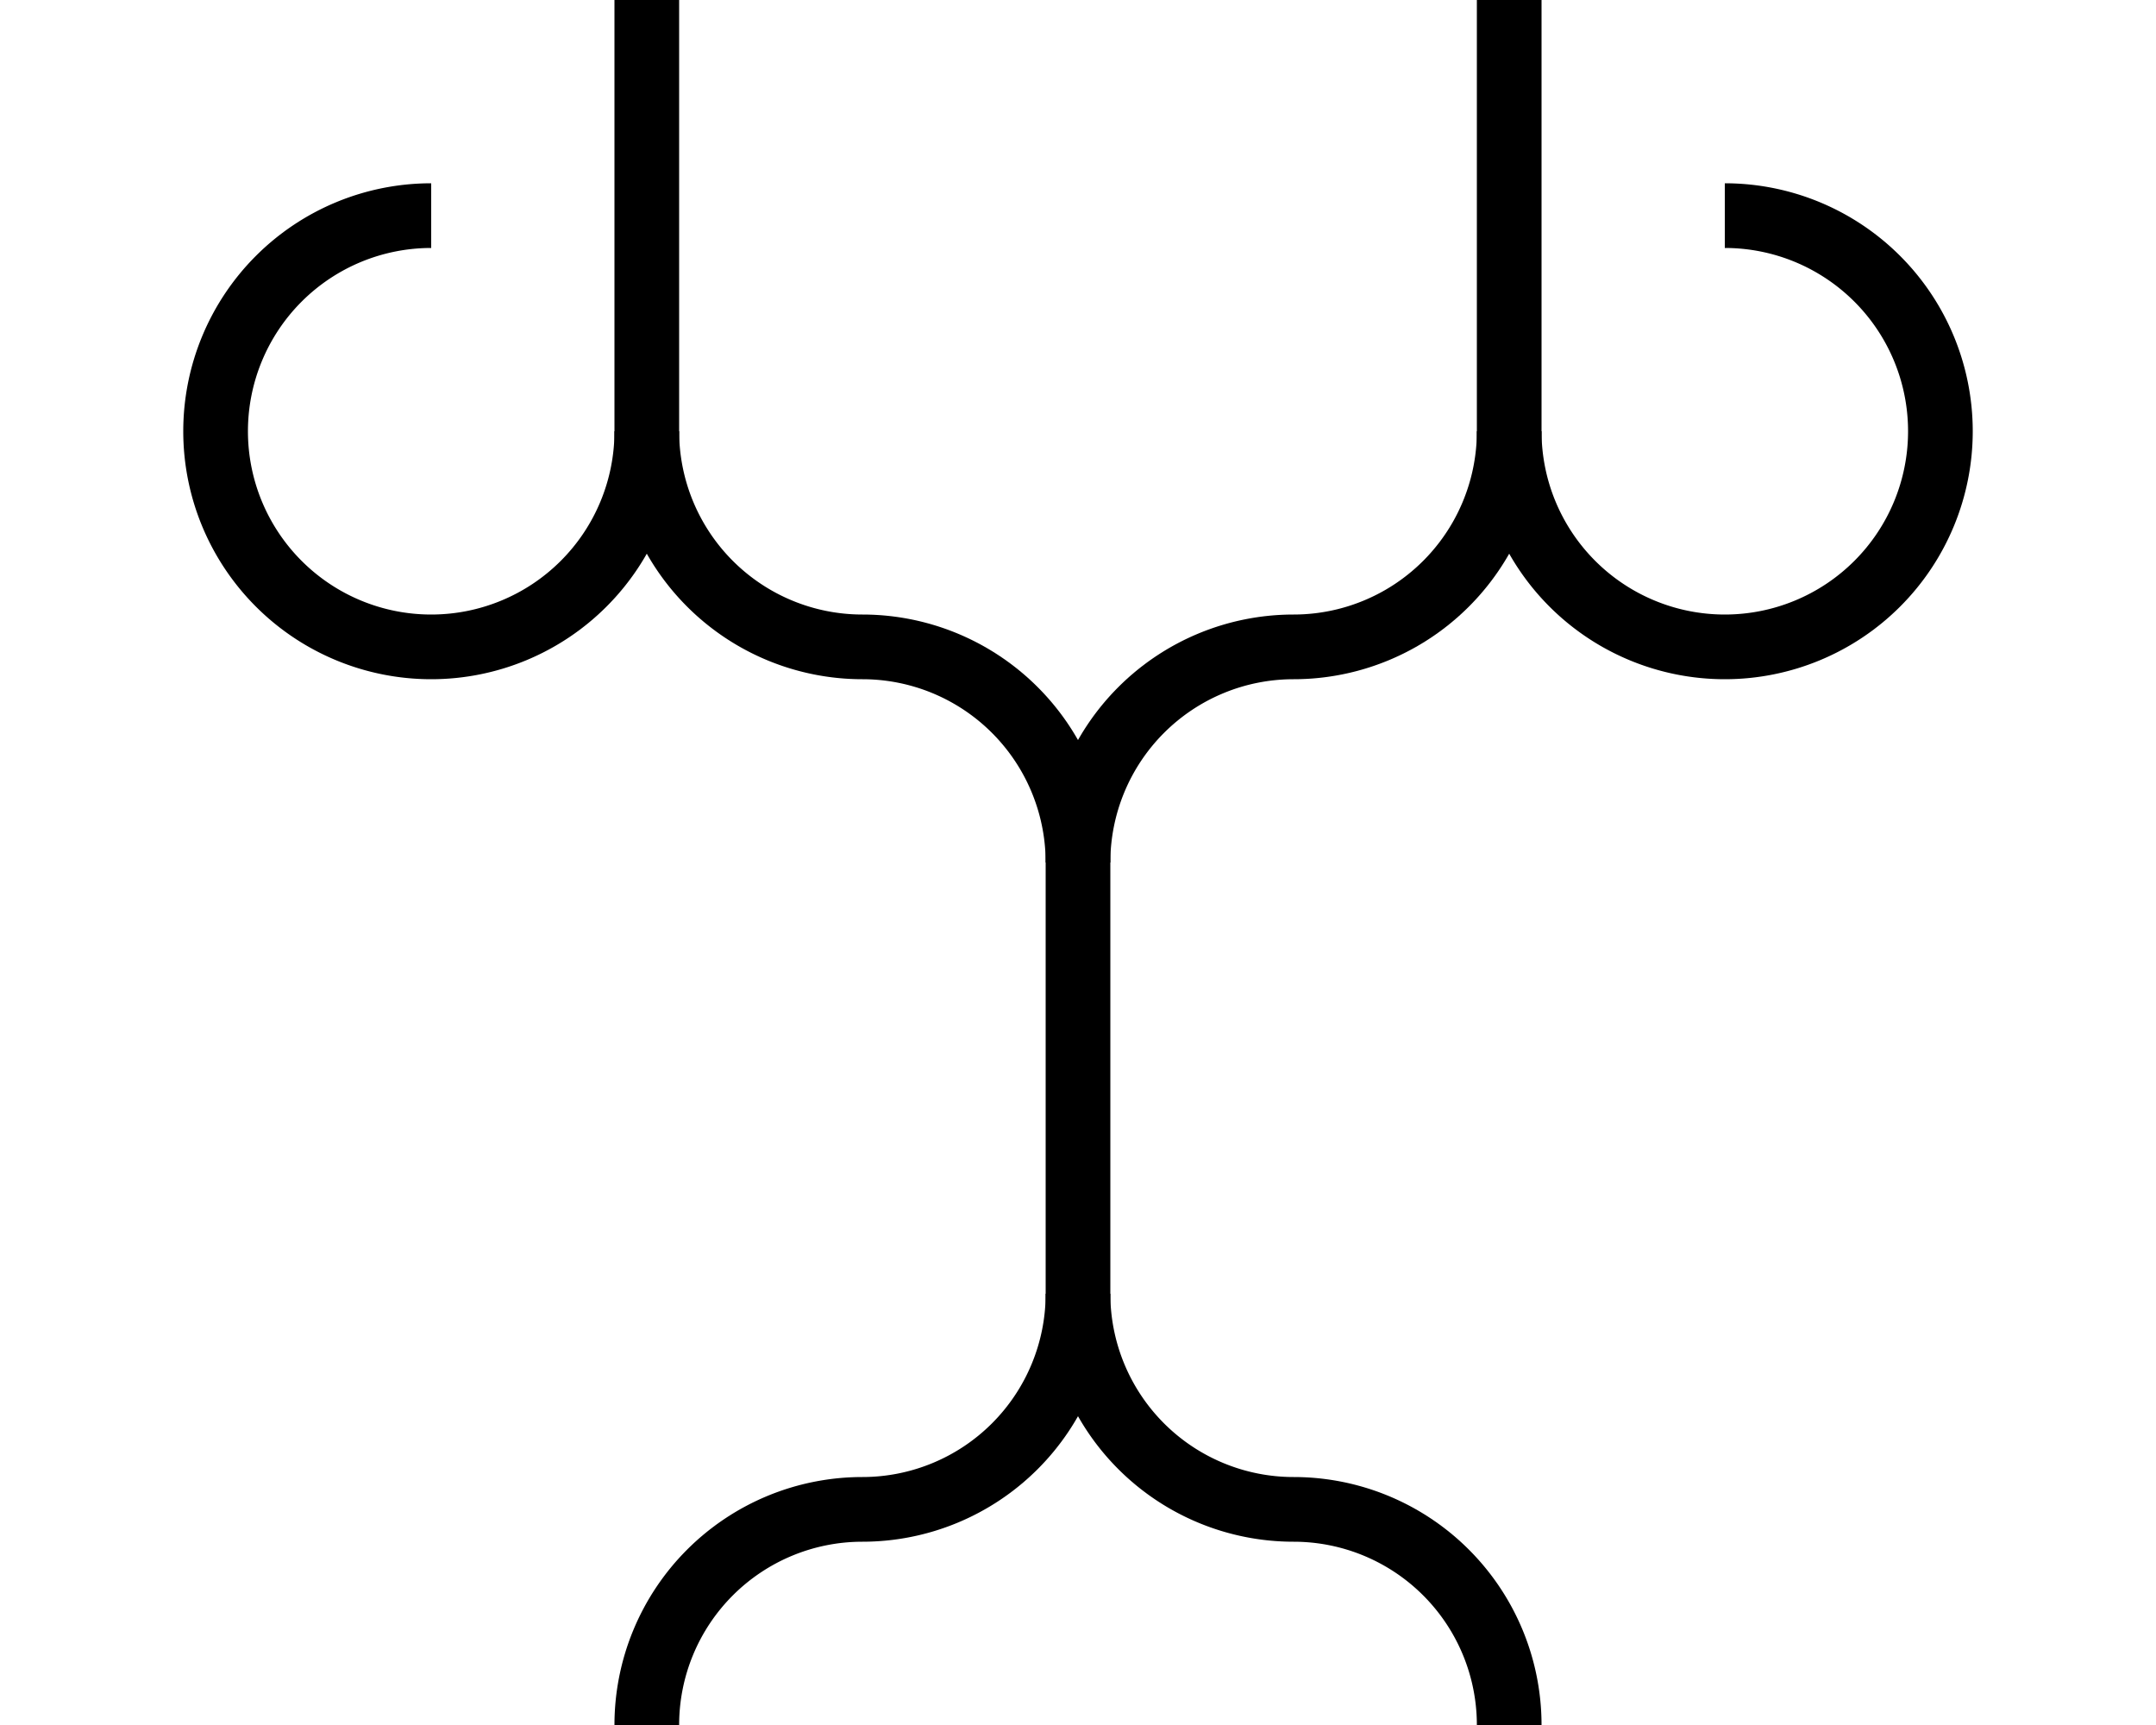
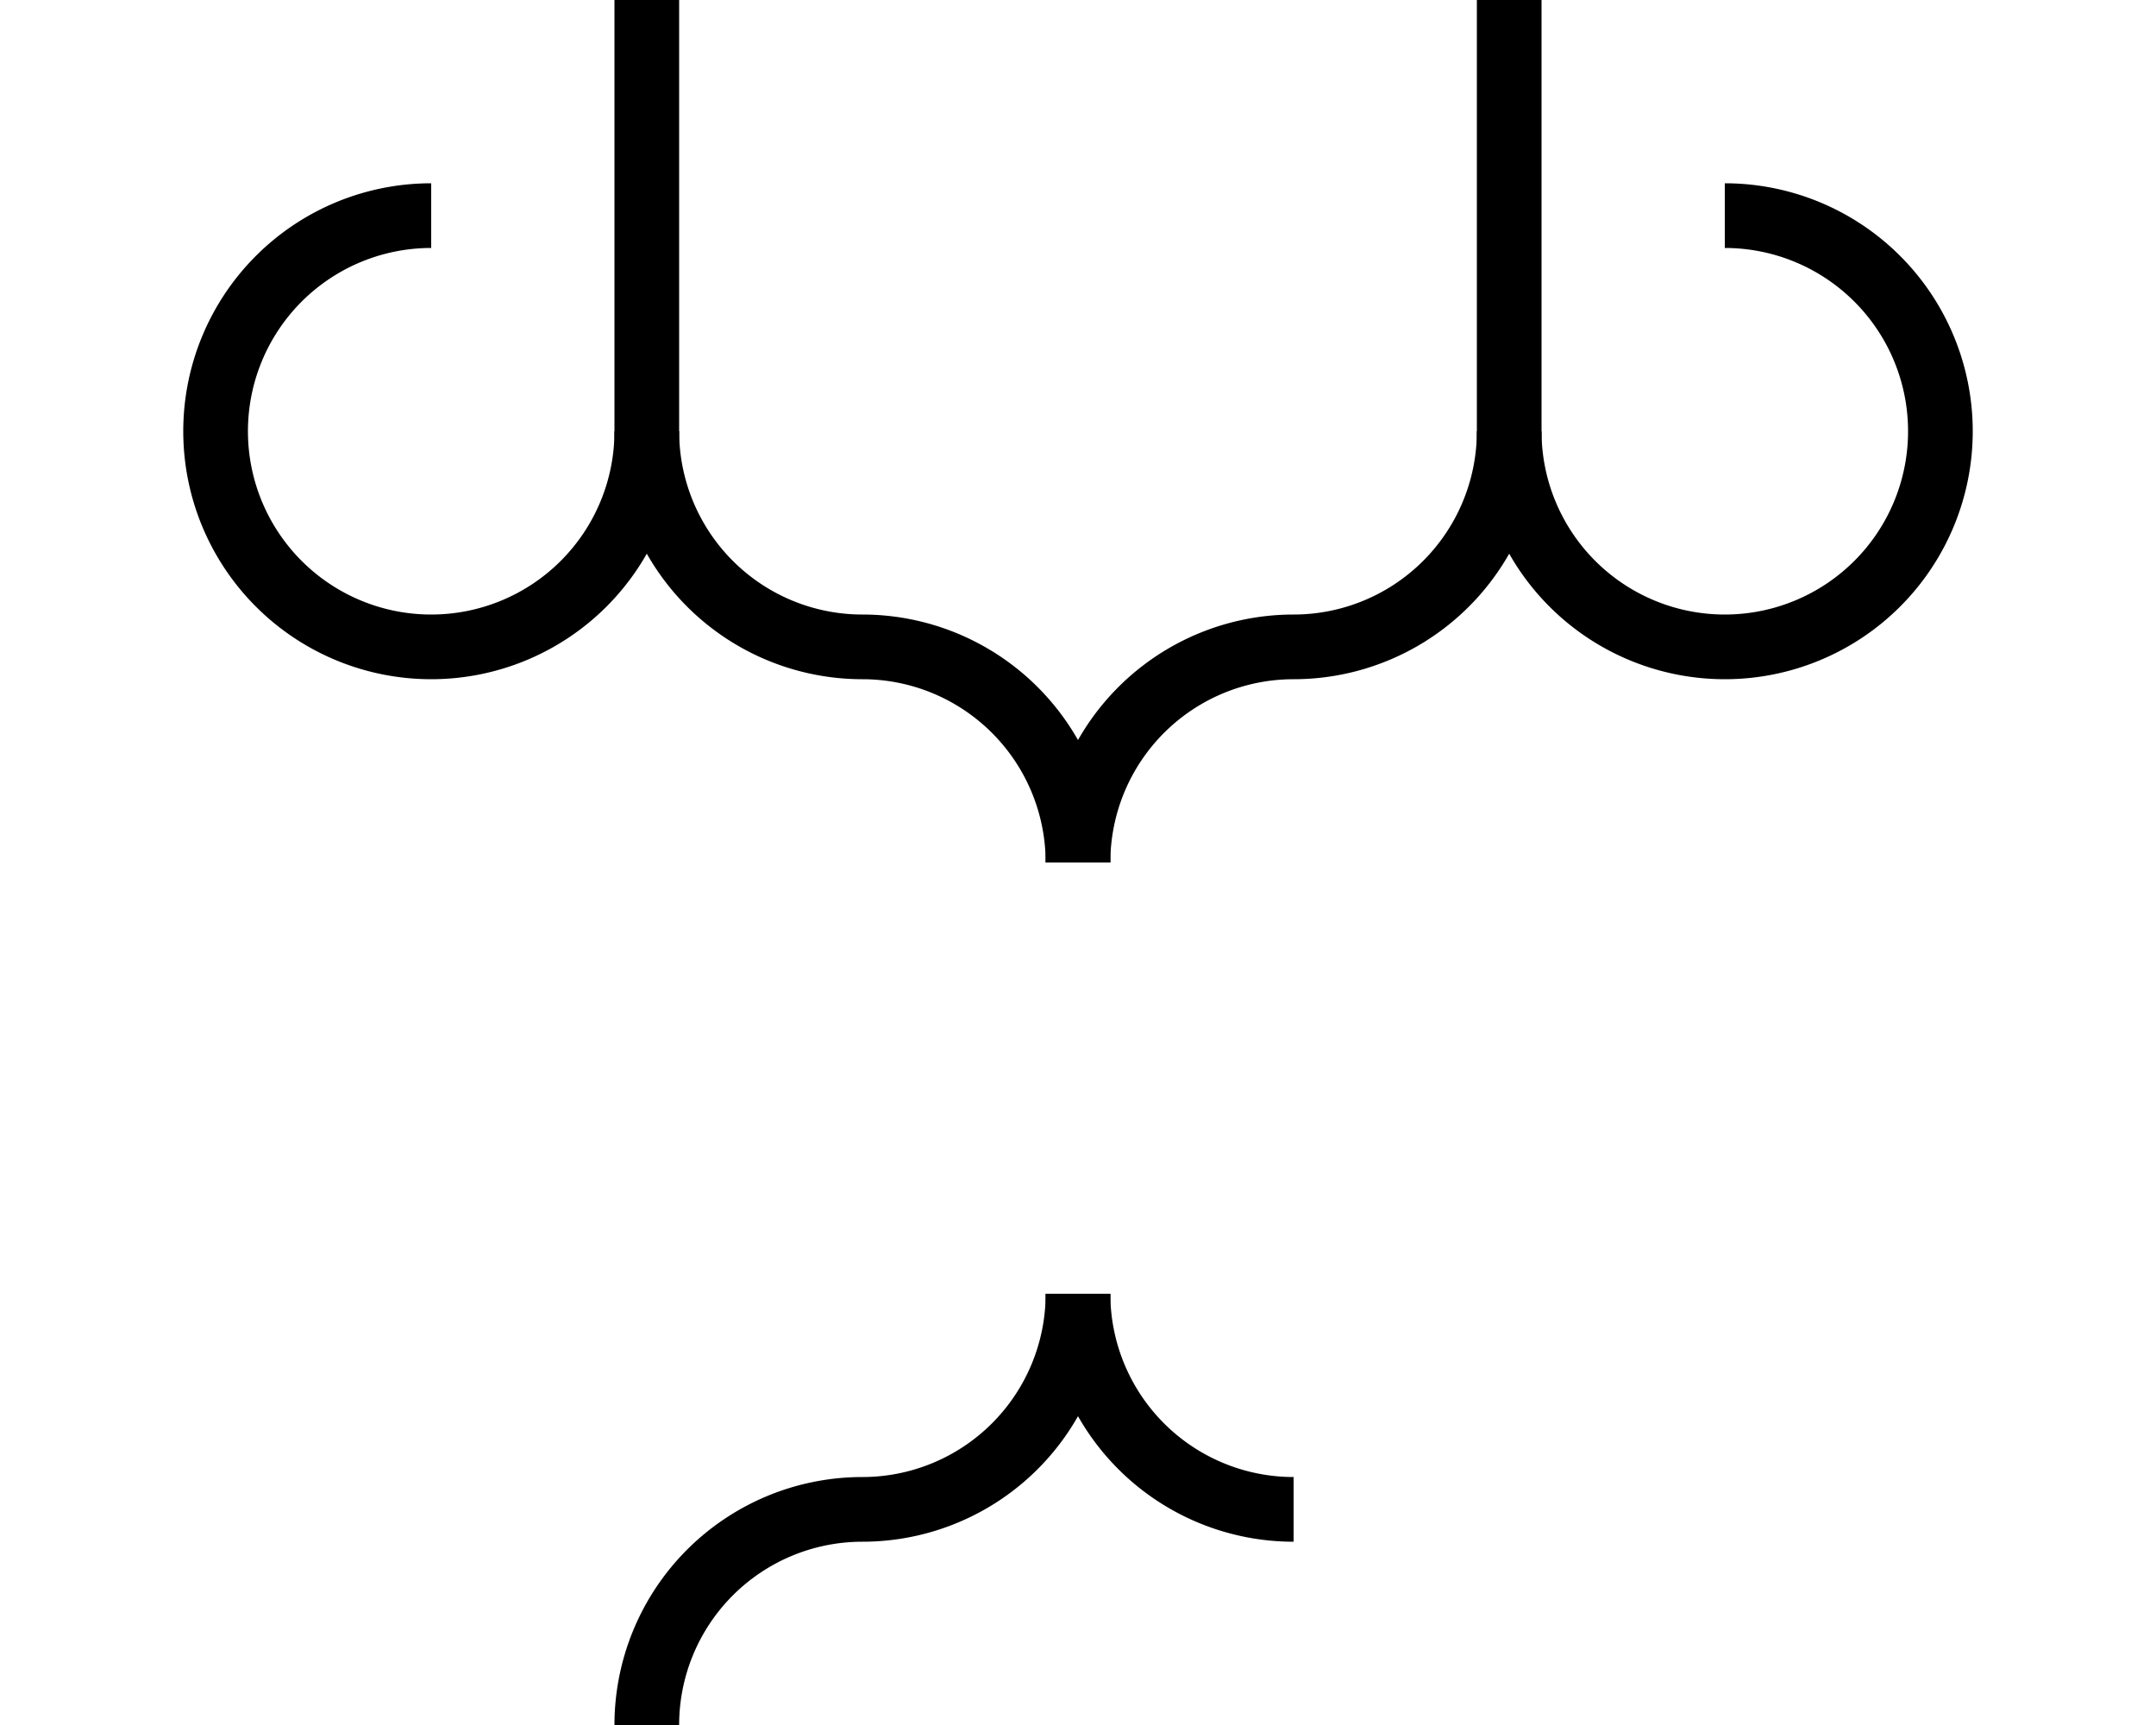
<svg xmlns="http://www.w3.org/2000/svg" width="75mm" height="60mm" viewBox="0 0 250 200" id="bern" version="1.1">
  <g id="layer1" transform="translate(-250,-250)">
-     <rect style="fill:#00ff00;fill-opacity:0;stroke:none" width="300" height="300" x="250" y="250" ry="0" />
    <path d="M 325 250                 L 325 300                 " stroke="#000000" fill="none" stroke-width="7.5" fill-opacity="0.5" />
    <path d="M 300 275             A 25 25 0 1 0 325 300             " stroke="#000000" fill="none" stroke-width="7.5" fill-opacity="0.5" />
    <path d="M 325 300                 A 25 25 0 0 0 350 325                 " stroke="#000000" fill="none" stroke-width="7.5" fill-opacity="0.5" />
    <path d="M 350 325                 A 25 25 0 0 1 375 350                 " stroke="#000000" fill="none" stroke-width="7.5" fill-opacity="0.5" />
    <path d="M 375 350                 A 25 25 0 0 1 400 325                 " stroke="#000000" fill="none" stroke-width="7.5" fill-opacity="0.5" />
    <path d="M 400 325                 A 25 25 0 0 0 425 300                 " stroke="#000000" fill="none" stroke-width="7.5" fill-opacity="0.5" />
    <path d="M 425 300                 A 25 25 0 1 0 450 275                 " stroke="#000000" fill="none" stroke-width="7.5" fill-opacity="0.5" />
    <path d="M 425 250                 L 425 300                 " stroke="#000000" fill="none" stroke-width="7.5" fill-opacity="0.5" />
-     <path d="M 375 350                 L 375 400                 " stroke="#000000" fill="none" stroke-width="7.5" fill-opacity="0.5" />
    <path d="M 375 400                 A 25 25 0 0 1 350 425                 " stroke="#000000" fill="none" stroke-width="7.5" fill-opacity="0.5" />
    <path d="M 350 425                 A 25 25 0 0 0 325 450                 " stroke="#000000" fill="none" stroke-width="7.5" fill-opacity="0.5" />
    <path d="M 375 400                 A 25 25 0 0 0 400 425                 " stroke="#000000" fill="none" stroke-width="7.5" fill-opacity="0.5" />
-     <path d="M 400 425                 A 25 25 0 0 1 425 450                 " stroke="#000000" fill="none" stroke-width="7.5" fill-opacity="0.5" />
  </g>
</svg>